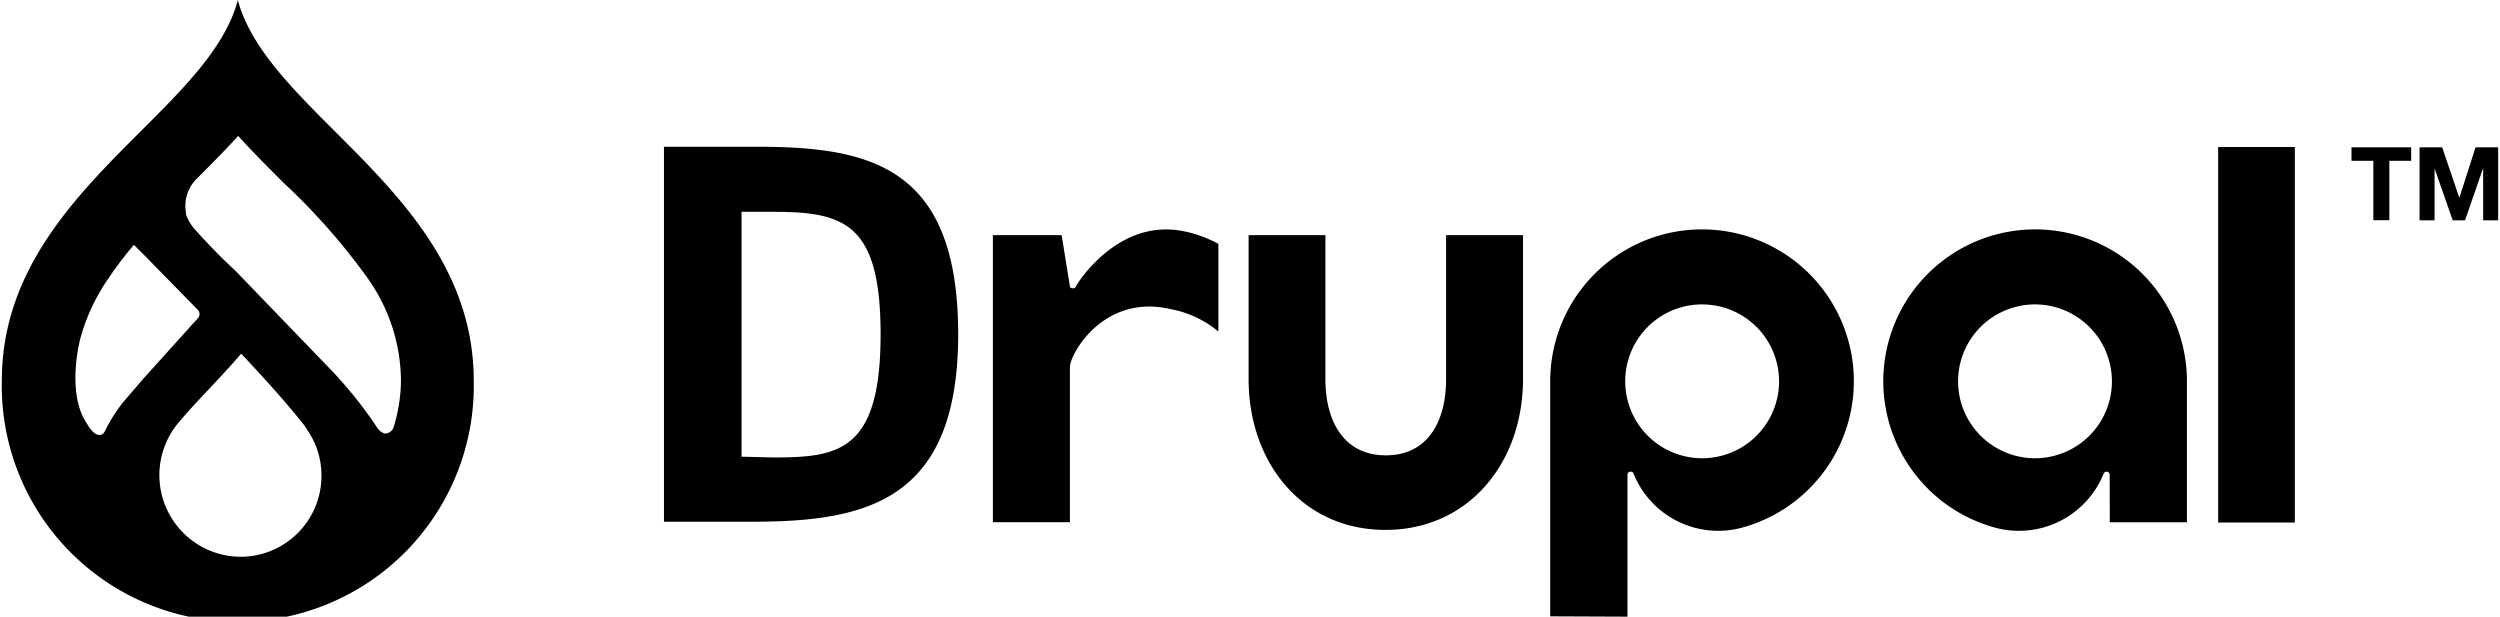
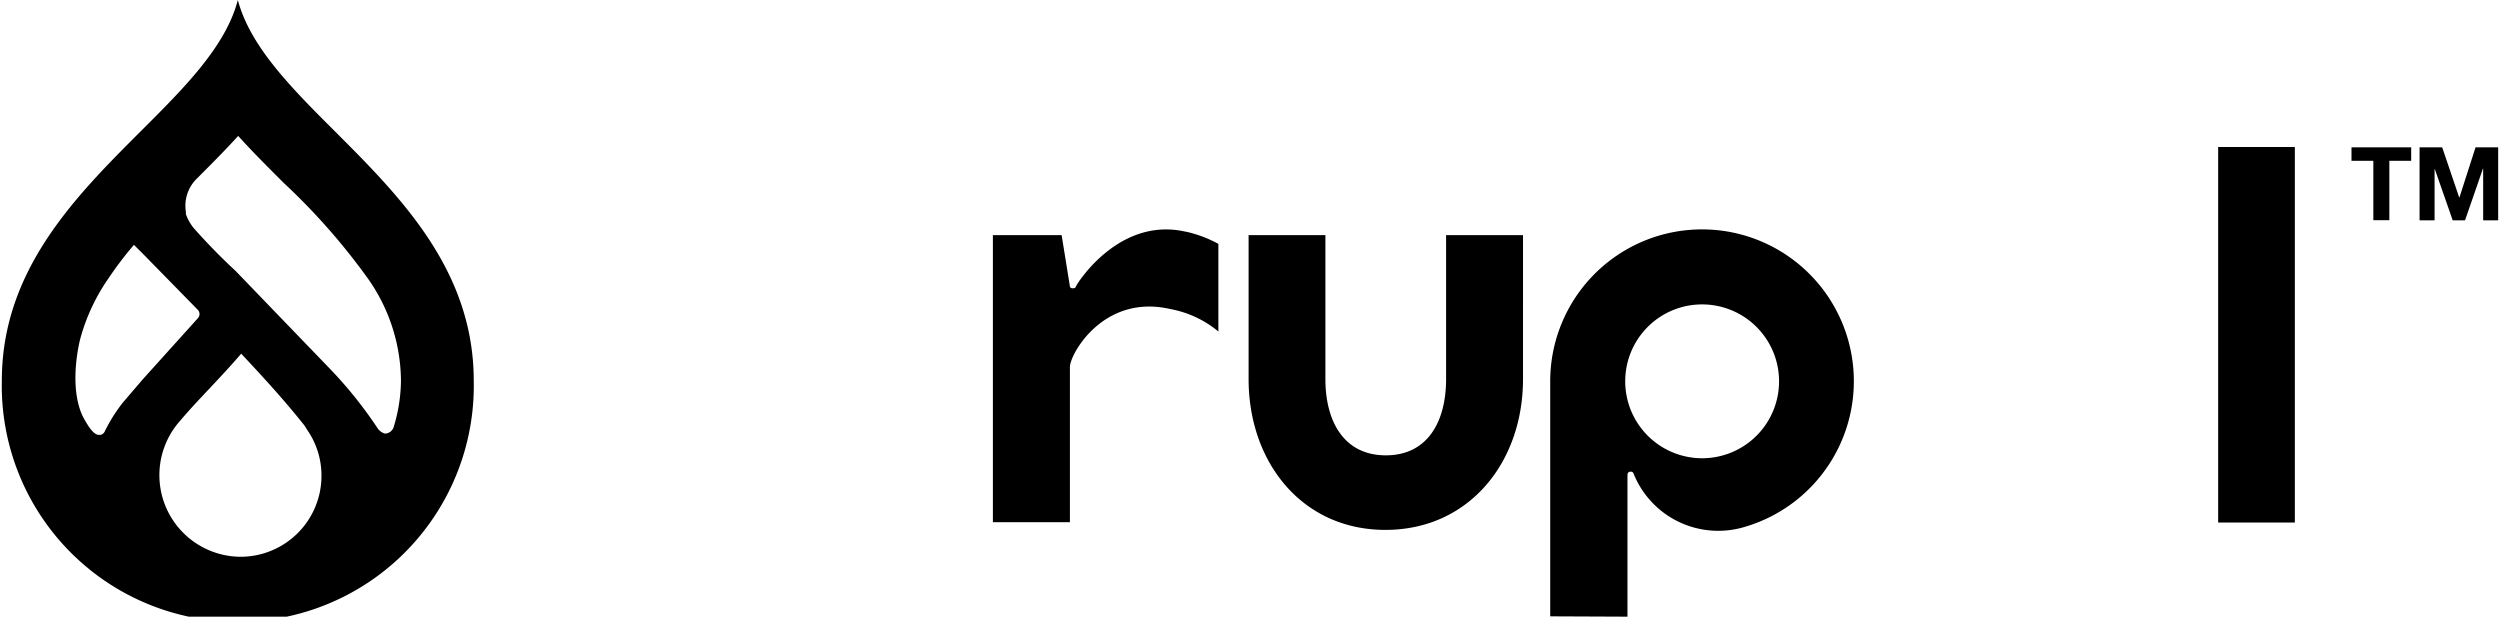
<svg xmlns="http://www.w3.org/2000/svg" x="0px" y="0px" width="300px" height="74px" viewBox="0 0 222.97 55.08">
  <g data-name="Livello 2">
    <g data-name="Livello 1">
      <path d="M29.75 11.73C25.87 7.86 22.18 4.16 21.08 0 20 4.16 16.28 7.86 12.4 11.73 6.59 17.54 0 24.12 0 34a21.08 21.08 0 1042.15 0c0-9.88-6.59-16.46-12.4-22.27zM10.84 35.92a14.13 14.13 0 00-1.65 2.62.54.54 0 01-.36.3h-.18c-.47 0-1-.92-1-.92-.14-.22-.27-.45-.4-.69l-.09-.19C5.94 34.25 7 30.28 7 30.28a17.42 17.42 0 012.52-5.41 31.53 31.53 0 012.28-3l1 1 4.72 4.82a.54.54 0 010 .72l-4.93 5.47zm10.48 13.81a7.29 7.29 0 01-5.4-12.14c1.54-1.83 3.42-3.63 5.46-6 2.42 2.58 4 4.35 5.55 6.29a3.08 3.08 0 01.32.48 7.15 7.15 0 011.3 4.12 7.23 7.23 0 01-7.23 7.25zM35 38.14a.84.84 0 01-.67.58h-.14a1.22 1.22 0 01-.68-.55 37.77 37.77 0 00-4.28-5.31l-1.93-2-6.41-6.65a54 54 0 01-3.84-3.94 1.3 1.3 0 00-.1-.15 3.84 3.84 0 01-.51-1v-.19a3.4 3.4 0 011-3c1.24-1.24 2.49-2.49 3.67-3.79 1.3 1.44 2.69 2.82 4.06 4.19a57.6 57.6 0 017.55 8.58A16 16 0 0135.65 34a14.55 14.55 0 01-.65 4.14zM135.87 21H129v12.86c0 3.76-1.62 6.81-5.38 6.81s-5.4-3.05-5.4-6.81V21h-6.86v12.86c0 7.44 4.78 13.47 12.22 13.47s12.29-6 12.29-13.47zM197.96 13.13h6.85v33.54h-6.85zM209.87 14.36v-1.2h5.33v1.2h-1.95v5.31h-1.43v-5.31h-1.95zM217.97 13.16l1.52 4.48h.02l1.44-4.48h2.02v6.52h-1.34v-4.62h-.02l-1.6 4.62h-1.1l-1.6-4.58h-.02v4.58h-1.34v-6.52h2.02zM105.76 20.7c-5.91-1.37-9.63 4.5-9.79 4.82-.07.15-.08.24-.34.23s-.24-.23-.24-.23L94.66 21h-6.14v25.64h6.88V32.78c0-1.14 3-6.57 9-5.17a9.36 9.36 0 014.26 2v-7.83a11.32 11.32 0 00-2.86-1.08M151.88 27.19a6.87 6.87 0 11-6.88 6.86 6.86 6.86 0 016.87-6.86m-6.67 27.89V42.41s0-.27.26-.28.27.15.33.28a8.15 8.15 0 009.75 4.69 13.56 13.56 0 10-17.24-13.05v21z" />
-       <path d="M188.47 34.05a6.87 6.87 0 11-6.86-6.86 6.87 6.87 0 016.86 6.86m-.19 12.6h6.89v-12.6a13.56 13.56 0 10-17.24 13.05 8.16 8.16 0 009.76-4.69c.05-.13.1-.28.32-.28s.26.28.26.28M68.84 18.92h-2.77v21.87l2.84.07c5.83 0 9.58-.53 9.58-11 0-10-3.31-10.94-9.65-10.94M67 46.6h-7.86V13.11h8.4c10.17 0 17.88 1.87 17.88 16.75S77.25 46.6 67 46.6" />
    </g>
  </g>
</svg>